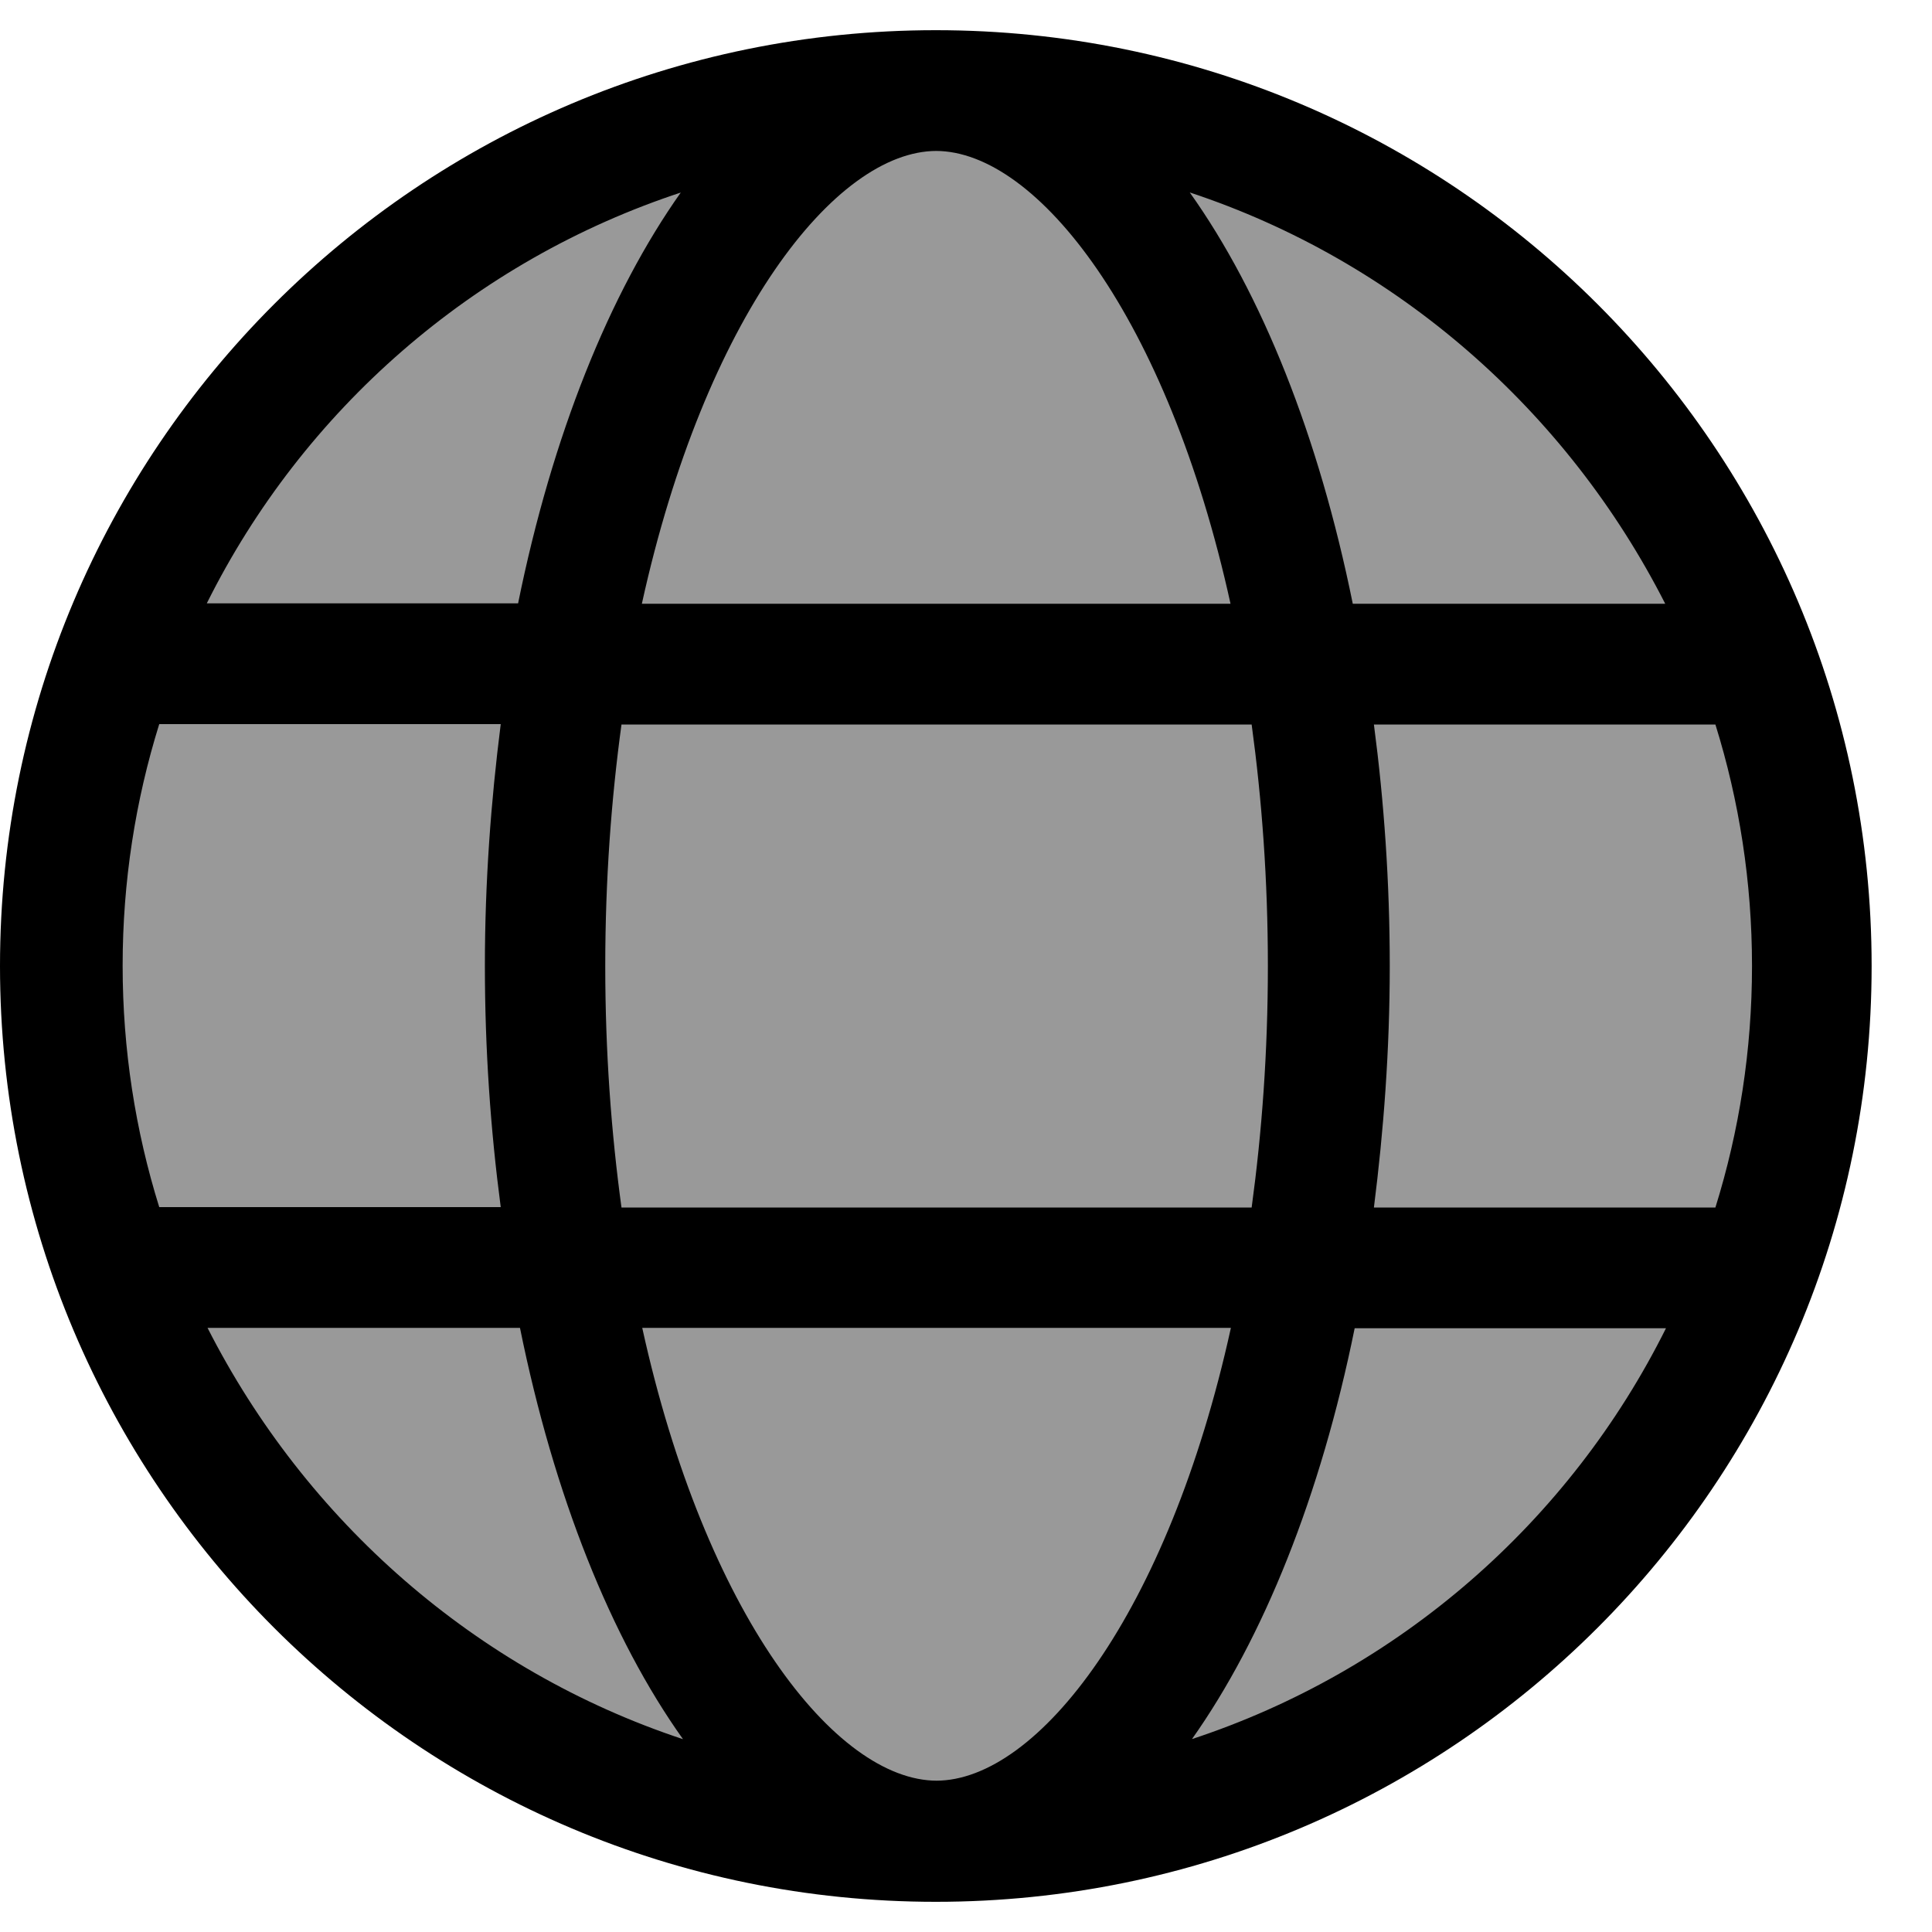
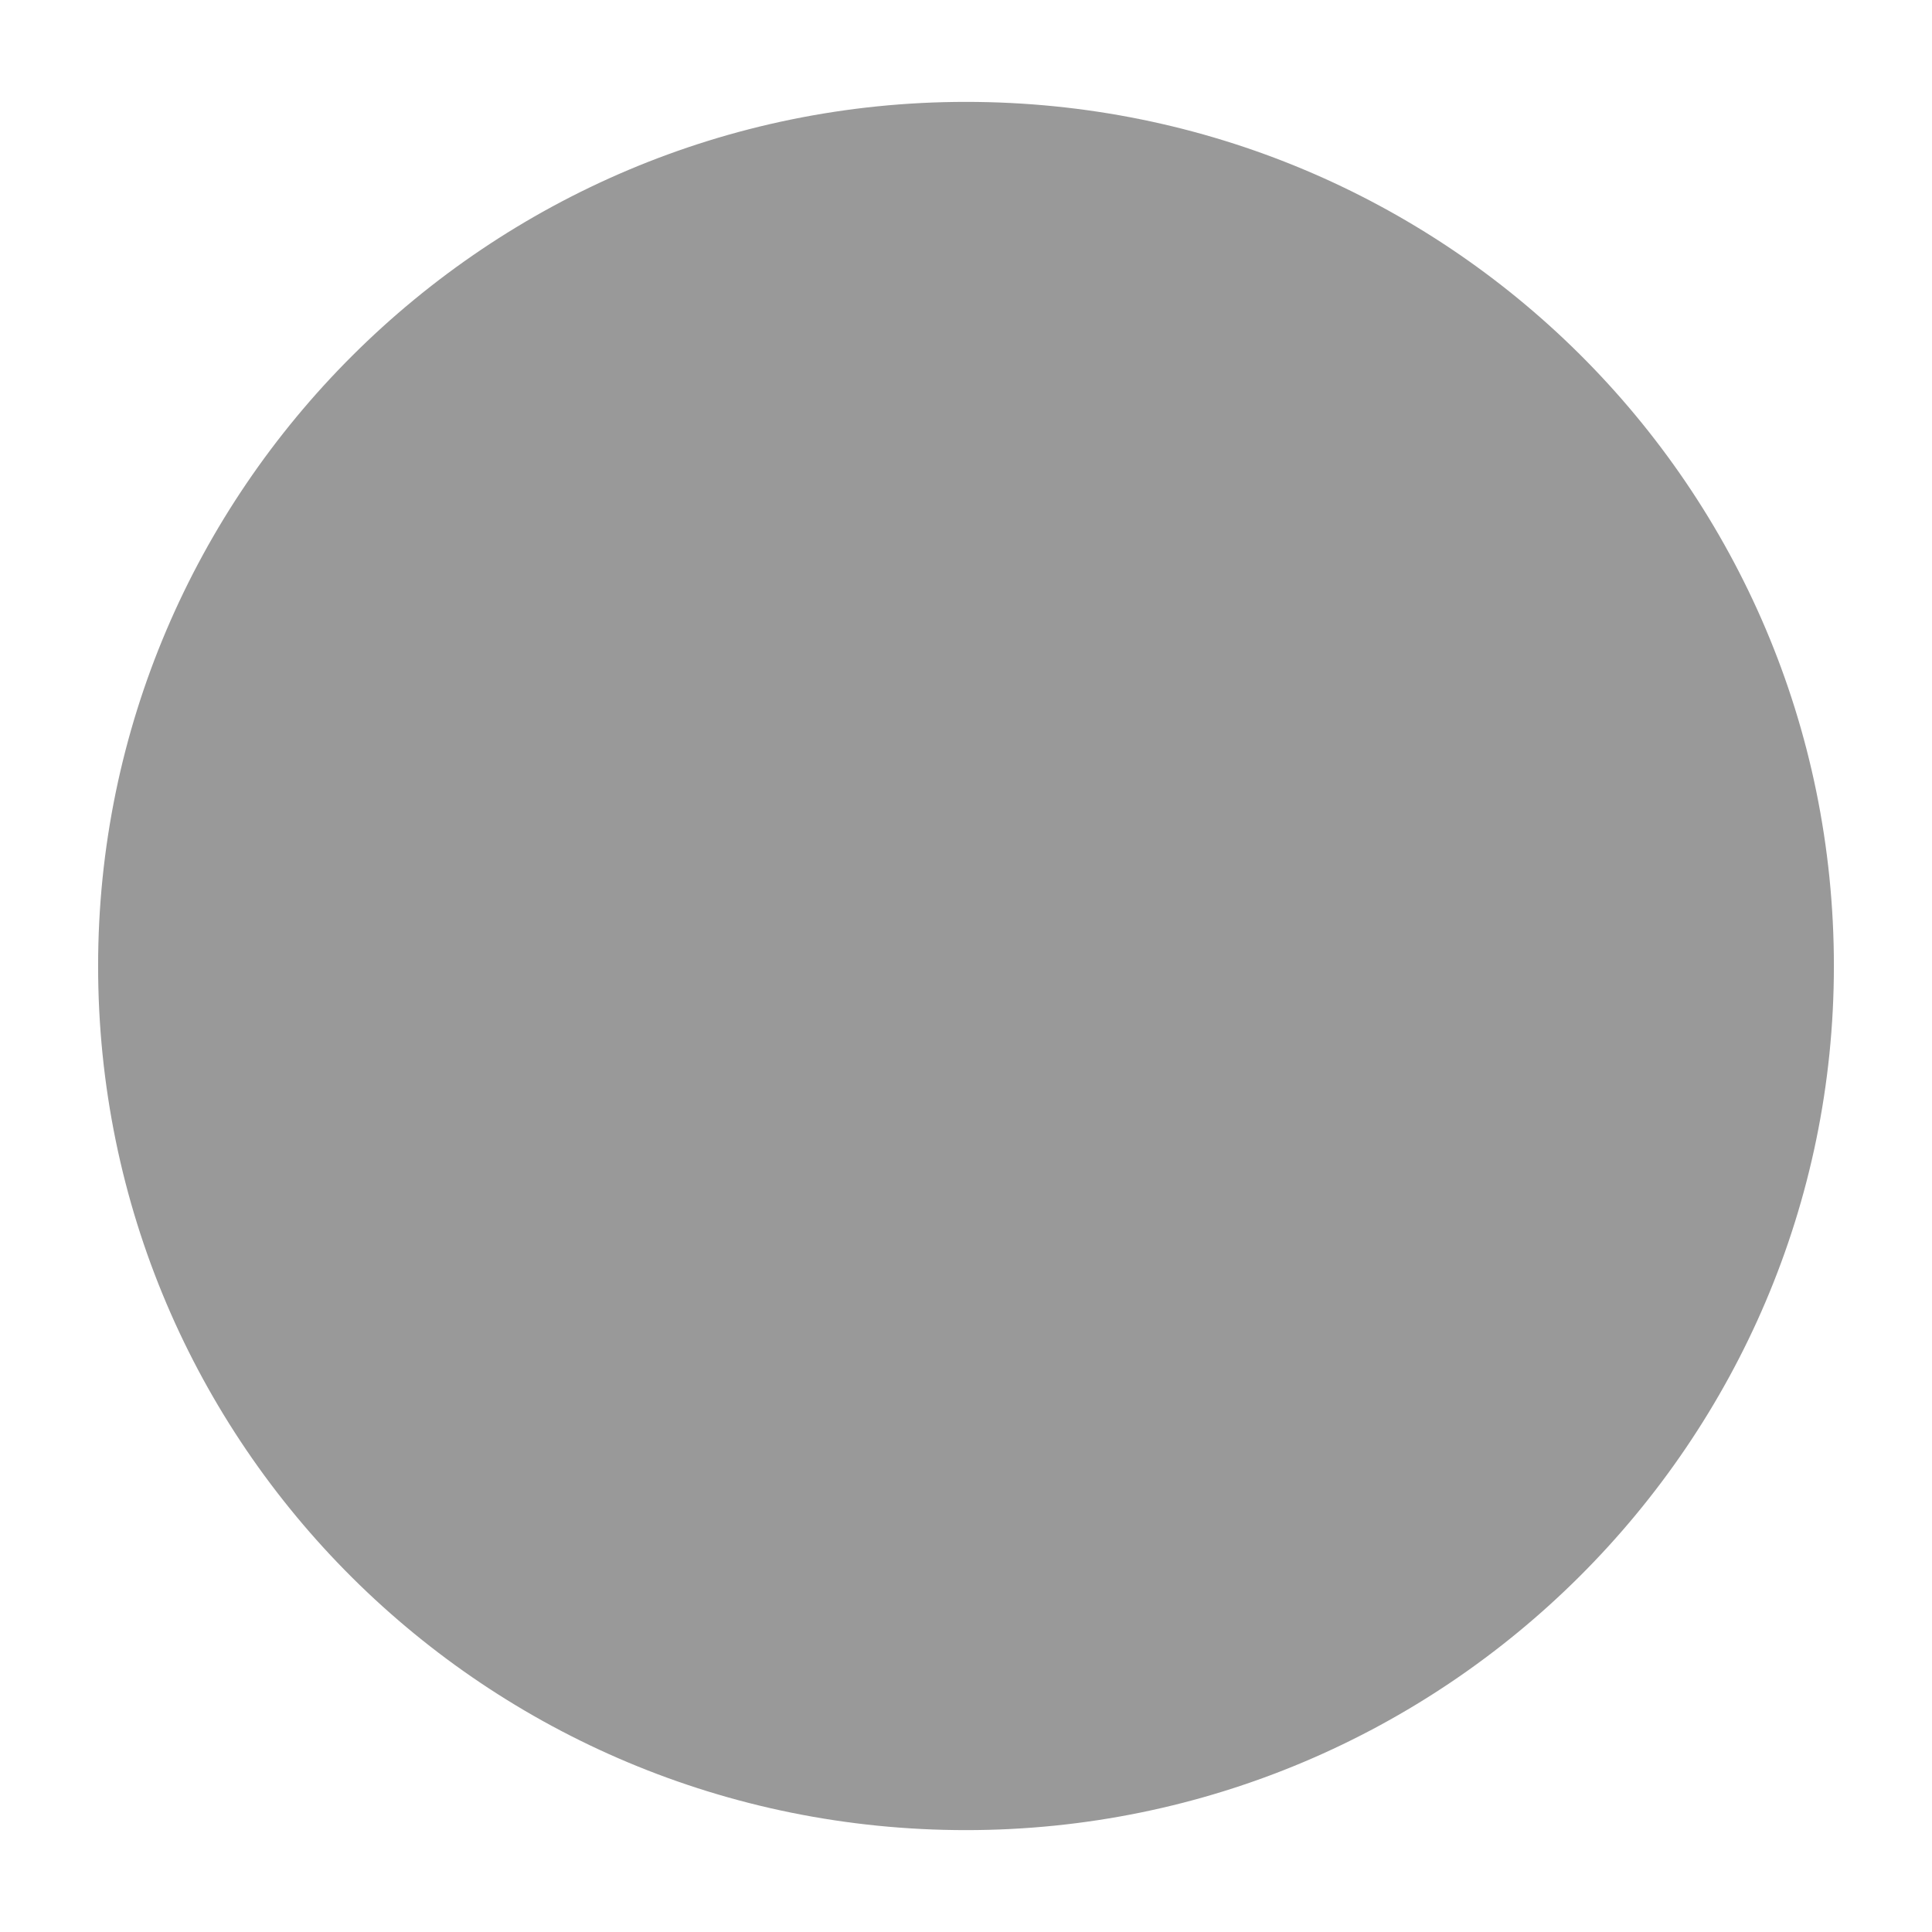
<svg xmlns="http://www.w3.org/2000/svg" version="1.1" viewBox="0 0 512 512">
  <title>Infobrol website</title>
  <style type="text/css">
    .front {
        opacity:1;
    }
    .back {
       opacity:0.4;
    }
</style>
-   <path class="front" d="m248 8c-137 0-248 111-248 248s111 248 248 248 248-111 248-248-111-248-248-248zm193 152h-82.5c-9-44.4-24.1-82.2-43.2-109 55 18.2 100 57.9 126 109zm-105 96c0 22.9-1.6 44.2-4.3 64h-167c-2.7-19.8-4.3-41.1-4.3-64s1.6-44.2 4.3-64h167c2.7 19.8 4.3 41.1 4.3 64zm-88-216c26.9 0 61.4 44.1 78.1 120h-156c16.7-75.9 51.2-120 78.1-120zm-67.5 10.9c-19 26.8-34.2 64.6-43.2 109h-82.5c25.5-51.2 70.7-90.9 126-109zm-148 205c0-22.3 3.4-43.8 9.7-64h90.5c-2.6 20.5-4.2 41.8-4.2 64s1.5 43.5 4.2 64h-90.5c-6.3-20.2-9.7-41.7-9.7-64zm22.8 96h82.5c9 44.4 24.1 82.2 43.2 109-55-18.2-100-57.9-126-109zm193 120c-26.9 0-61.4-44.1-78.1-120h156c-16.7 75.9-51.2 120-78.1 120zm67.5-10.9c19-26.8 34.2-64.6 43.2-109h82.5c-25.5 51.2-70.7 90.9-126 109zm48.3-141c2.6-20.5 4.2-41.8 4.2-64s-1.5-43.5-4.2-64h90.5c6.3 20.2 9.7 41.7 9.7 64s-3.4 43.8-9.7 64h-90.5z" />
  <path class="back" d="m486 256c0 126-103 229-230 229-127 0-230-102-230-229 0-126 103-229 230-229 127 0 230 102 230 229z" />
</svg>